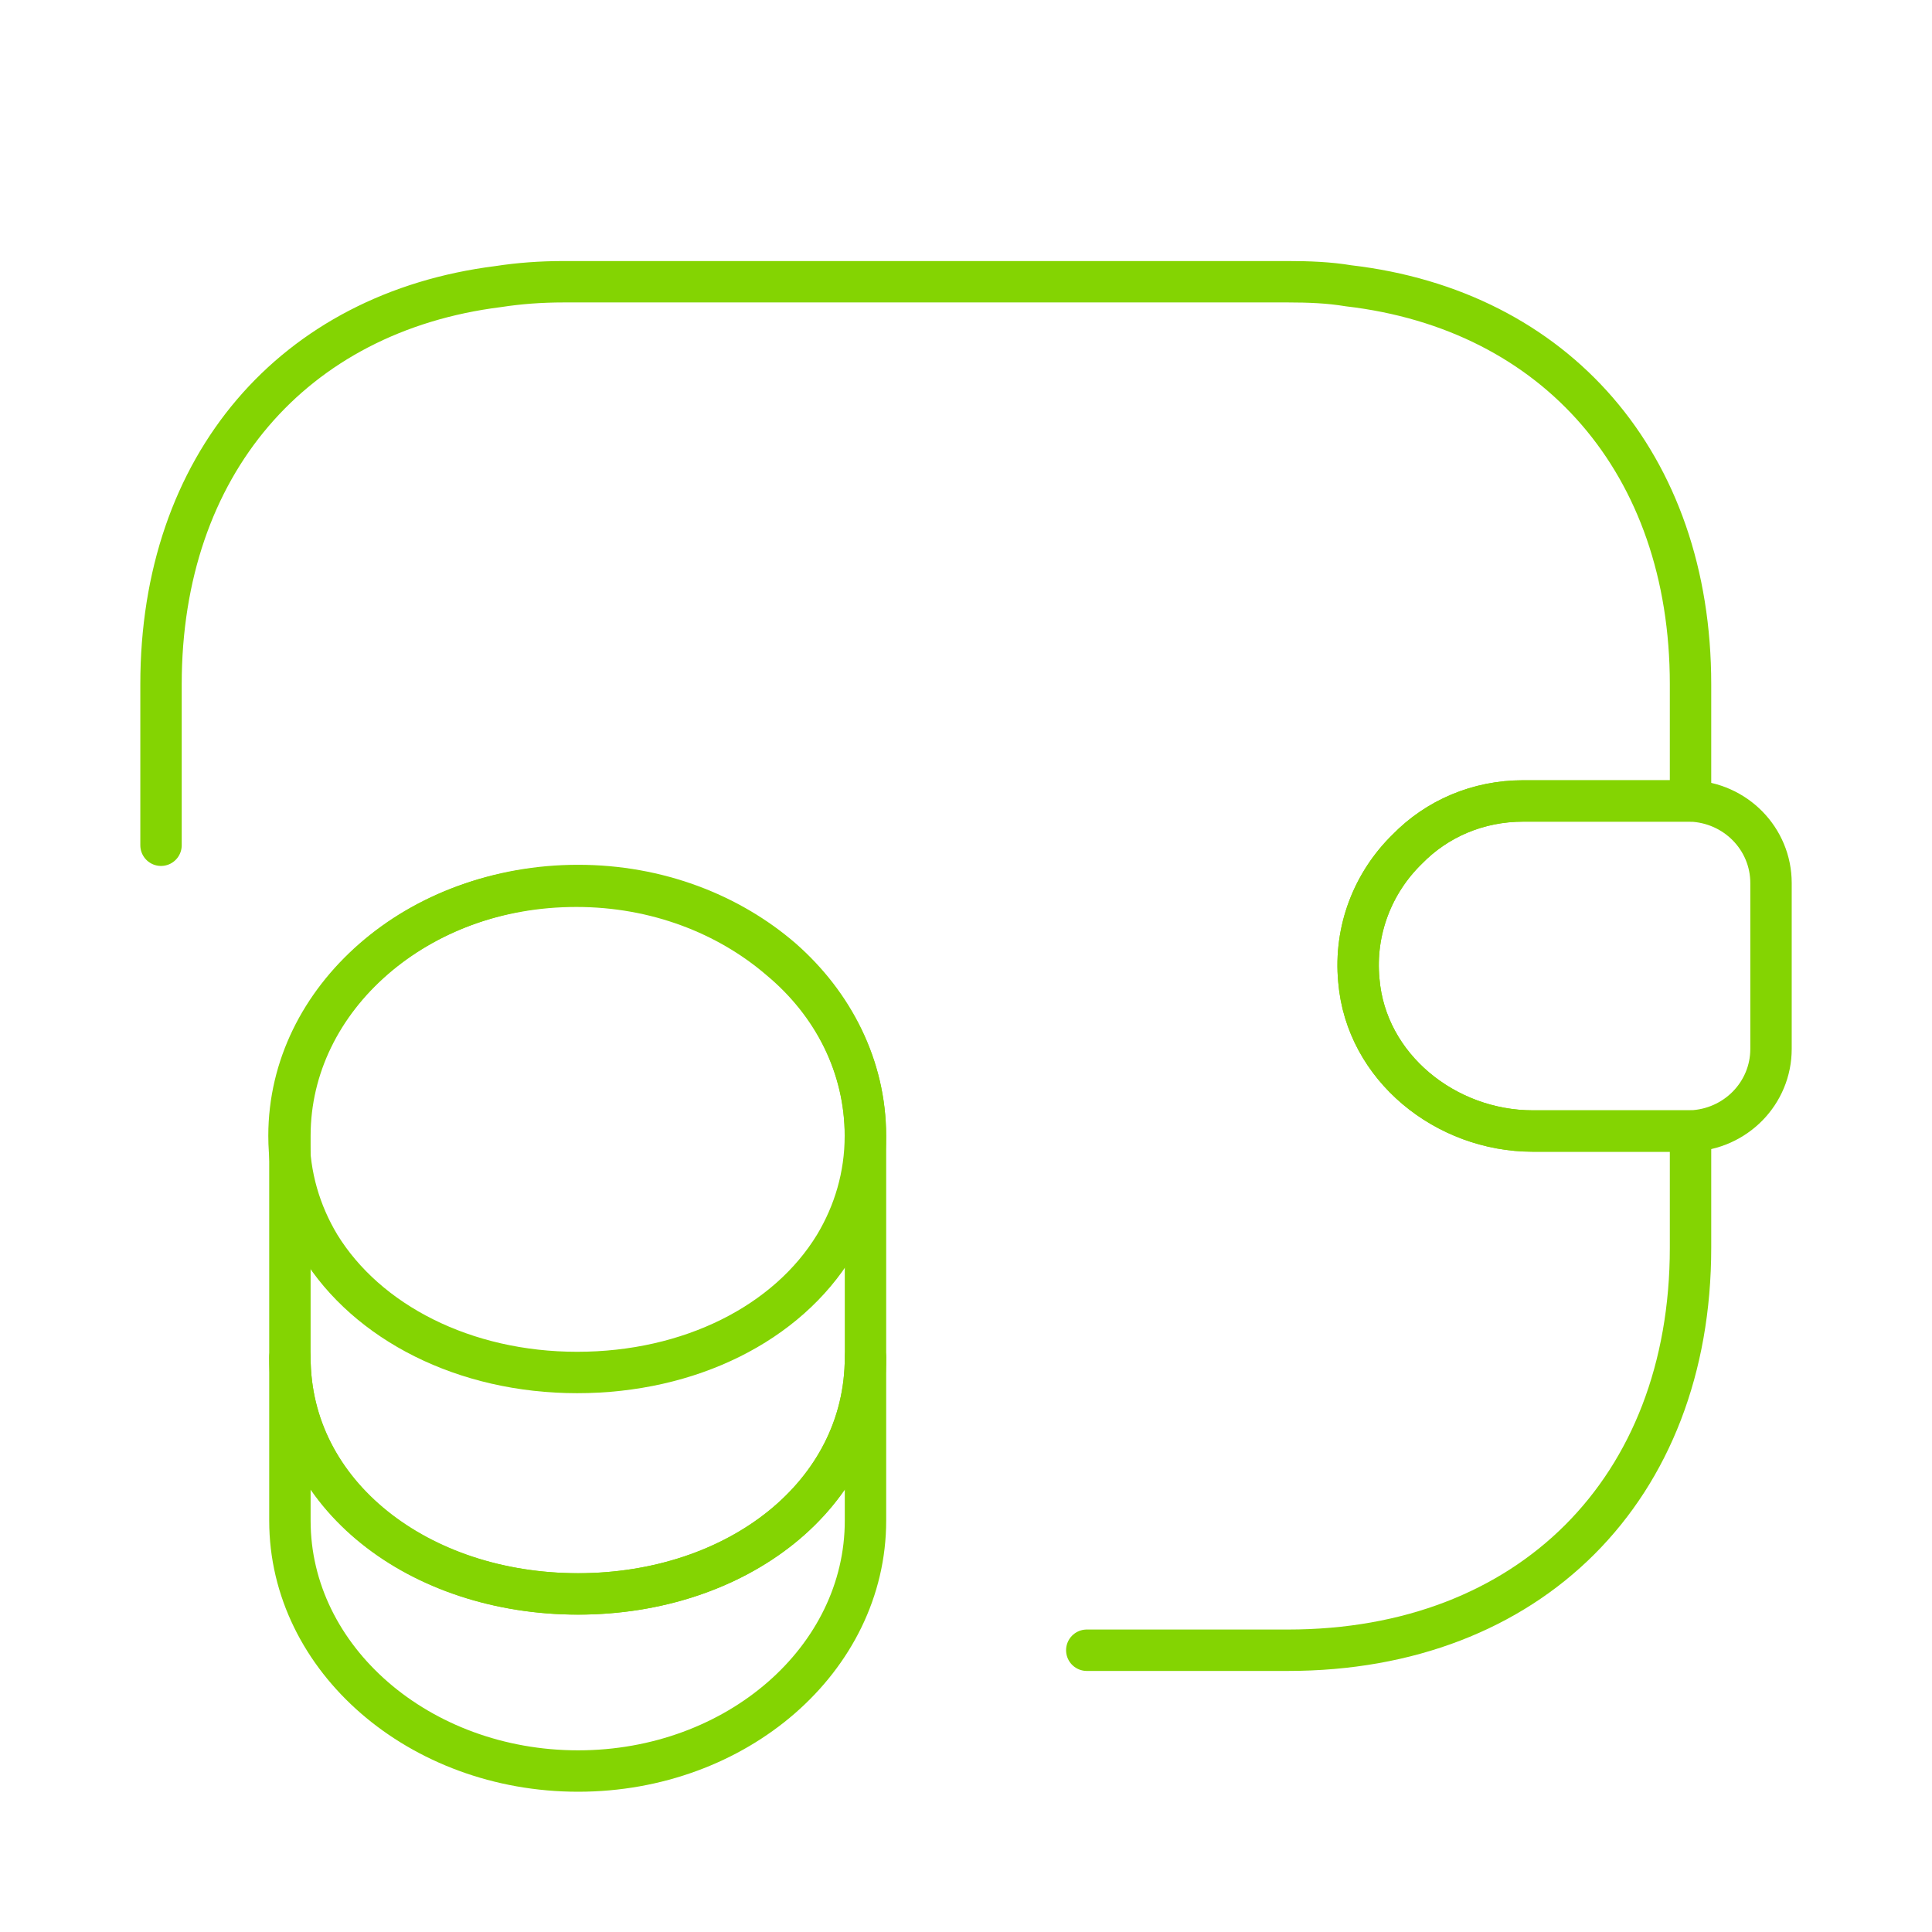
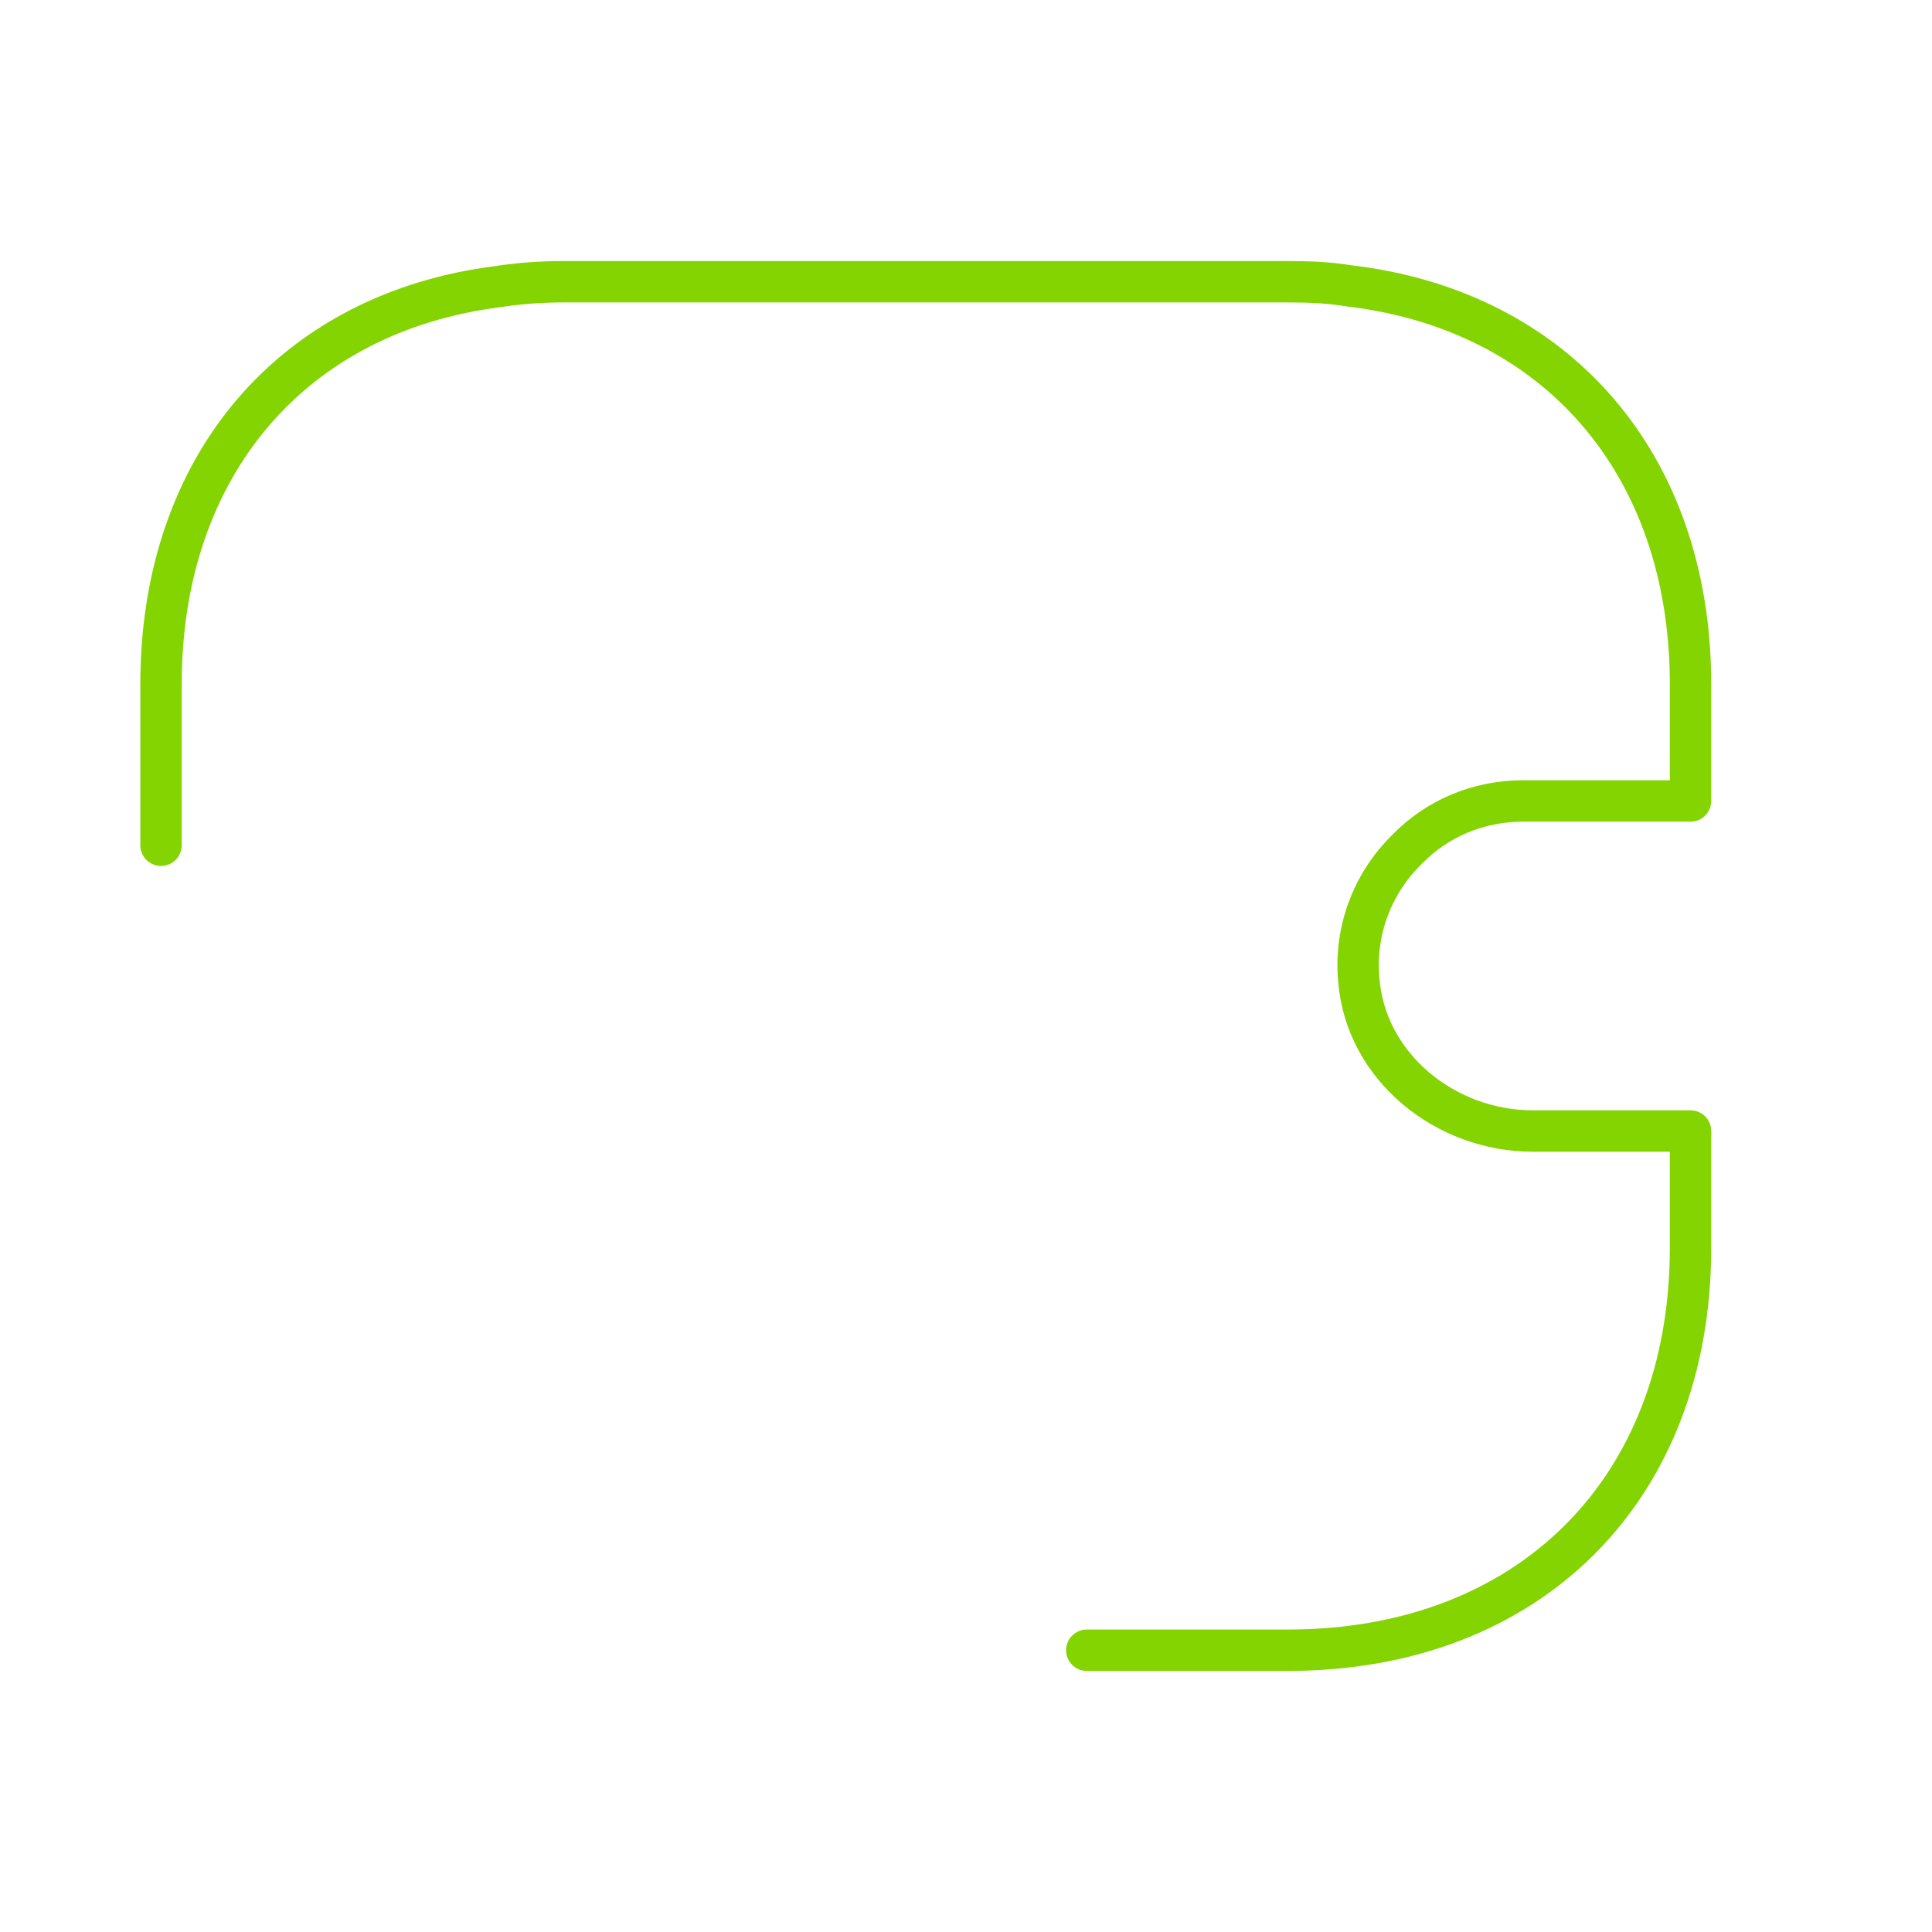
<svg xmlns="http://www.w3.org/2000/svg" width="70" height="70" viewBox="0 0 70 70" fill="none">
-   <path d="M31.358 49.176V55.097C31.358 60.113 26.692 64.168 20.946 64.168C15.2 64.168 10.504 60.113 10.504 55.097V49.176C10.504 54.192 15.171 57.751 20.946 57.751C26.692 57.751 31.358 54.163 31.358 49.176Z" stroke="#84D402" stroke-width="1.5" stroke-linecap="round" stroke-linejoin="round" />
-   <path d="M31.354 41.153C31.354 42.611 30.946 43.953 30.246 45.12C28.525 47.949 24.996 49.728 20.912 49.728C16.829 49.728 13.3 47.919 11.579 45.12C10.879 43.953 10.471 42.611 10.471 41.153C10.471 38.645 11.637 36.399 13.504 34.765C15.4 33.103 17.995 32.111 20.883 32.111C23.77 32.111 26.366 33.132 28.262 34.765C30.187 36.37 31.354 38.645 31.354 41.153Z" stroke="#84D402" stroke-width="1.5" stroke-linecap="round" stroke-linejoin="round" />
-   <path d="M31.358 41.154V49.175C31.358 54.191 26.692 57.75 20.946 57.75C15.2 57.75 10.504 54.162 10.504 49.175V41.154C10.504 36.137 15.171 32.083 20.946 32.083C23.833 32.083 26.429 33.104 28.325 34.737C30.192 36.37 31.358 38.645 31.358 41.154Z" stroke="#84D402" stroke-width="1.5" stroke-linecap="round" stroke-linejoin="round" />
-   <path d="M64.167 31.995V38.004C64.167 39.608 62.884 40.92 61.25 40.979H55.534C52.384 40.979 49.496 38.675 49.234 35.525C49.059 33.687 49.759 31.966 50.984 30.77C52.063 29.662 53.55 29.02 55.184 29.02H61.25C62.884 29.079 64.167 30.391 64.167 31.995Z" stroke="#84D402" stroke-width="1.5" stroke-linecap="round" stroke-linejoin="round" />
  <path d="M5.834 30.625V24.791C5.834 16.858 10.617 11.316 18.055 10.383C18.813 10.266 19.601 10.208 20.417 10.208H46.667C47.426 10.208 48.155 10.237 48.855 10.354C56.38 11.229 61.251 16.8 61.251 24.791V29.02H55.184C53.551 29.02 52.063 29.662 50.984 30.77C49.759 31.966 49.059 33.687 49.234 35.525C49.496 38.675 52.384 40.979 55.534 40.979H61.251V45.208C61.251 53.958 55.417 59.791 46.667 59.791H39.376" stroke="#84D402" stroke-width="1.5" stroke-linecap="round" stroke-linejoin="round" />
</svg>